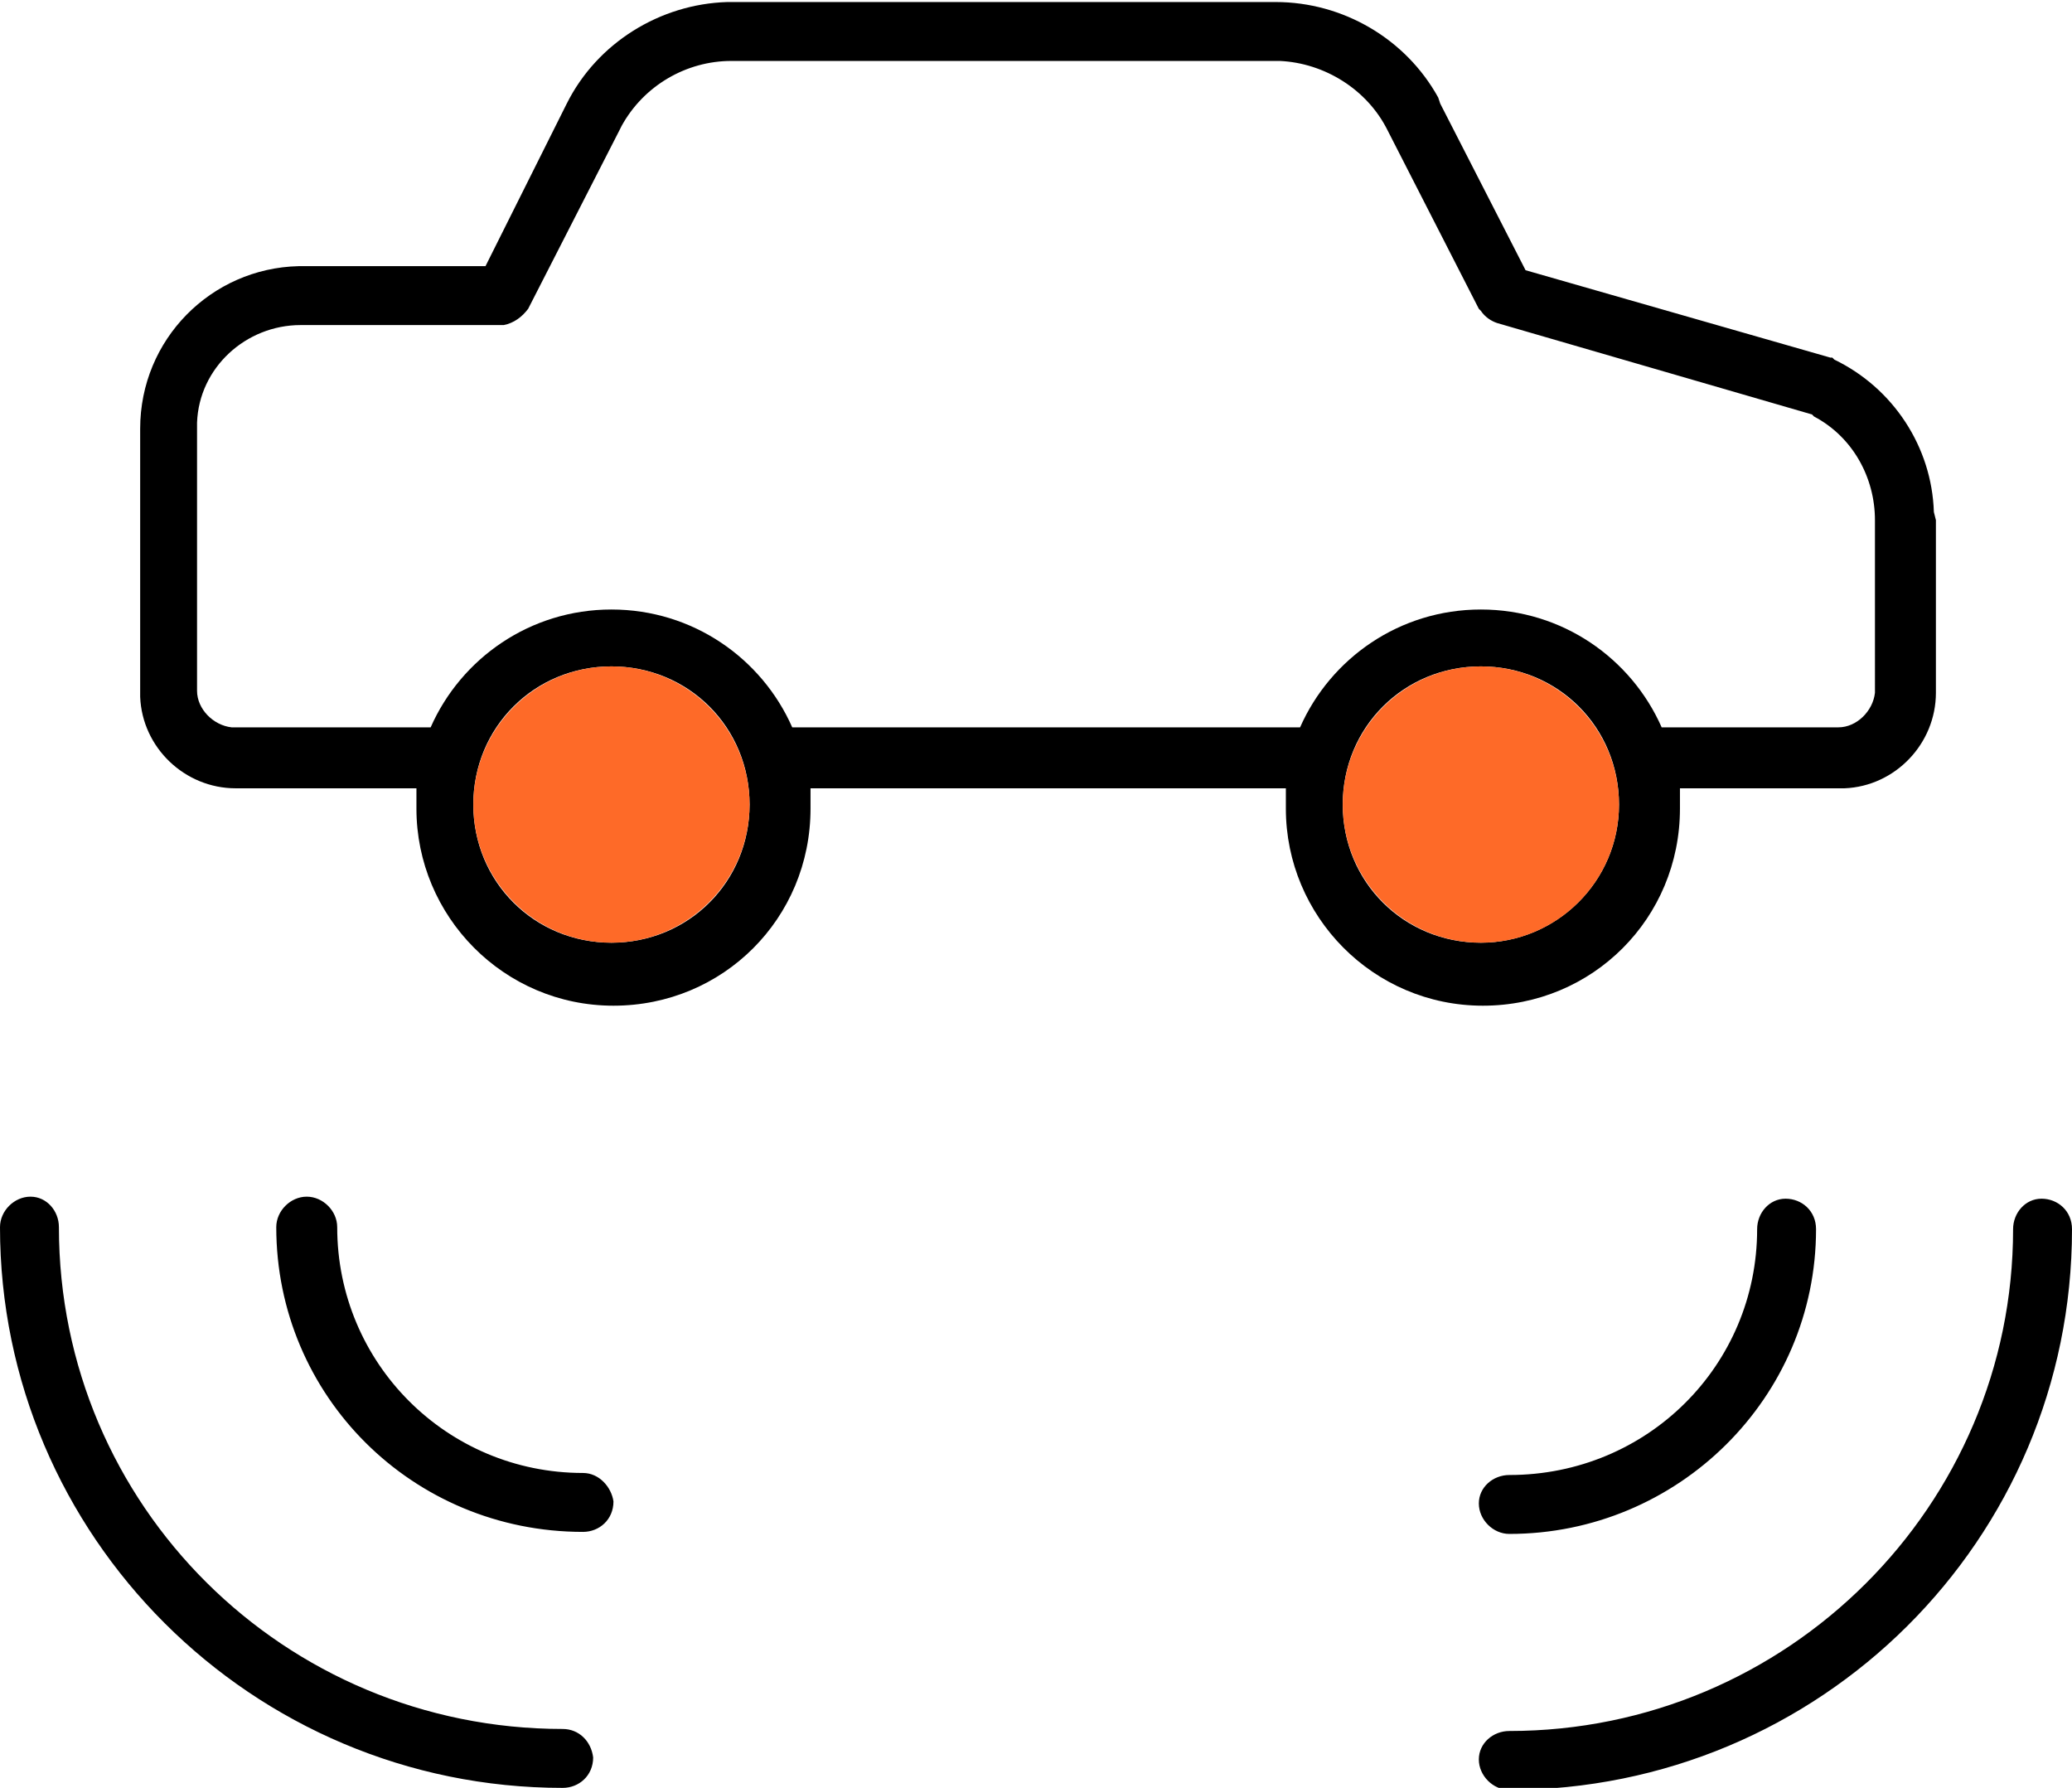
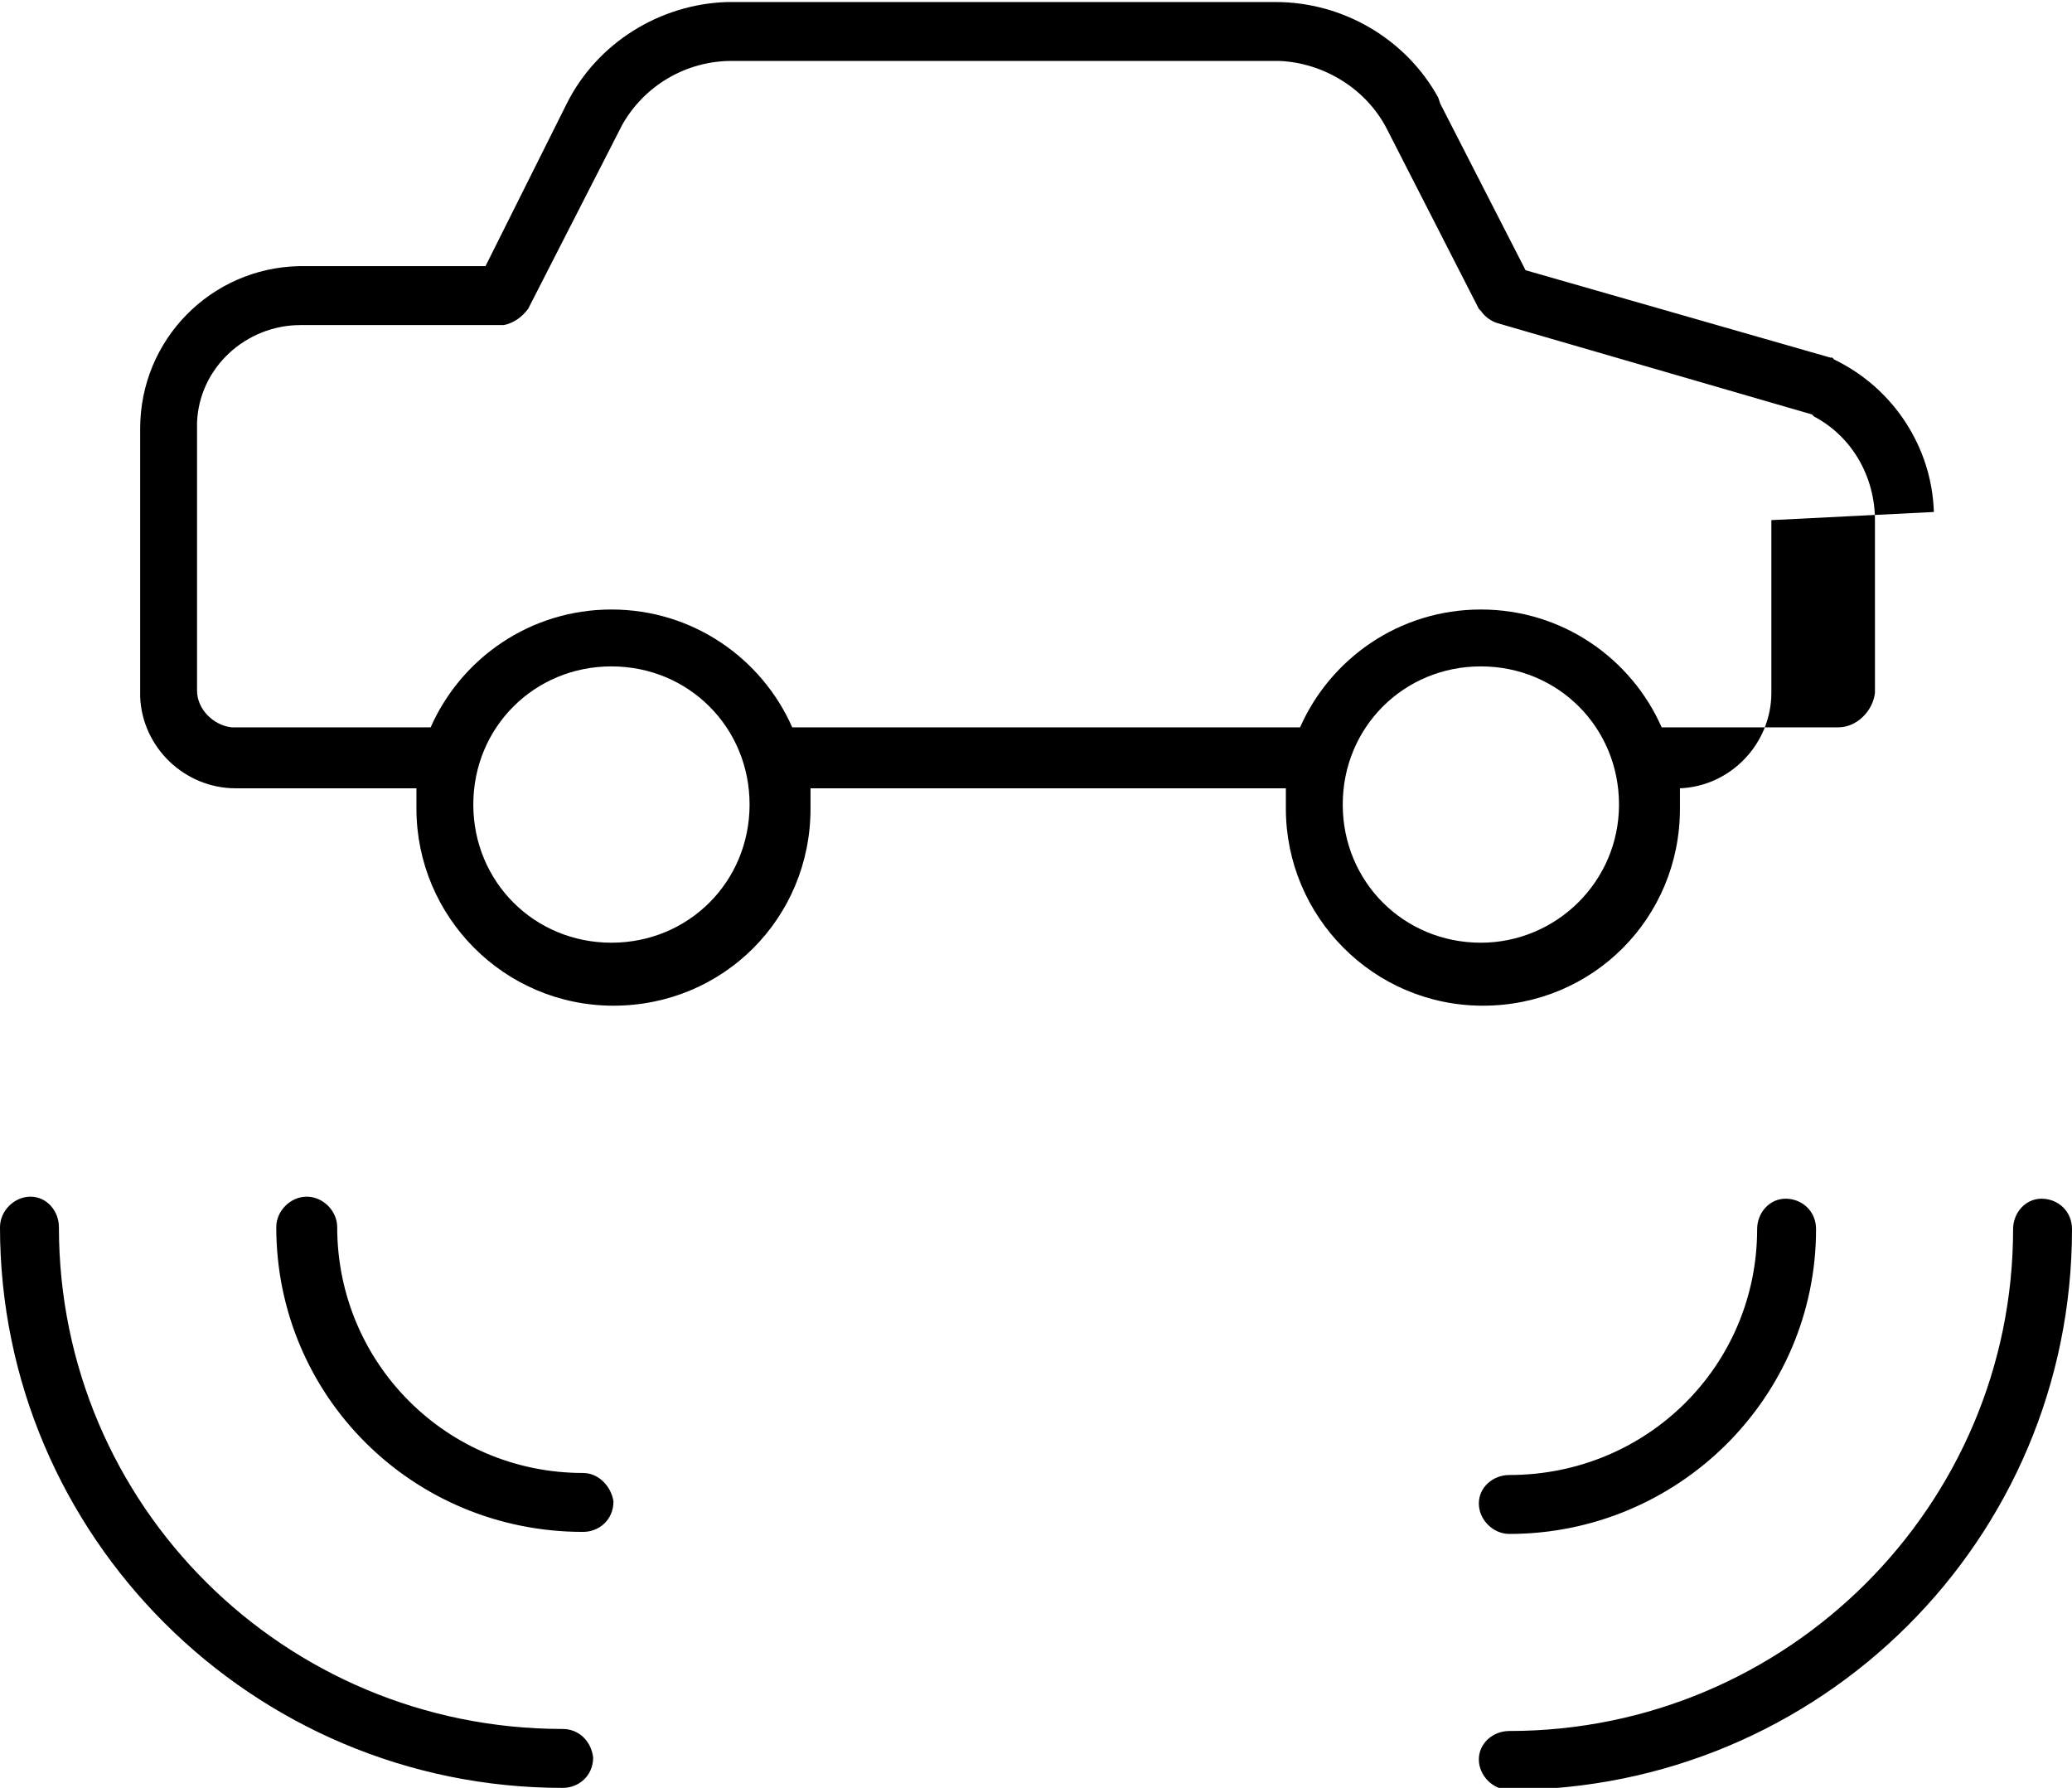
<svg xmlns="http://www.w3.org/2000/svg" version="1.1" id="Calque_1" x="0px" y="0px" viewBox="0 0 102 88" style="enable-background:new 0 0 102 88;" xml:space="preserve">
  <style type="text/css">
	.st0{fill:#FE6A28;}
</style>
  <g id="HD---Portefeuilles-_x28_Corpo_x29_">
    <g id="Portefeuille-_x28_Corpo_x29_-_x2014_-Toutes-les-startups-ICONS" transform="translate(-836, -552)">
-       <path id="Combined-Shape" d="M936.5,611c-0.8,0-1.4,0.7-1.4,1.5c0,13.6-11.1,24.7-24.8,24.7c-0.8,0-1.5,0.6-1.5,1.4    c0,0.8,0.7,1.5,1.5,1.5c15.3,0,27.7-12.3,27.7-27.6C938,611.6,937.3,611,936.5,611z M863.7,637.1c-13.7,0-24.8-11-24.8-24.7    c0-0.8-0.6-1.5-1.4-1.5c-0.8,0-1.5,0.7-1.5,1.5c0,15.2,12.4,27.6,27.7,27.6c0.8,0,1.5-0.6,1.5-1.5    C865.1,637.7,864.5,637.1,863.7,637.1z M923.9,611c-0.8,0-1.4,0.7-1.4,1.5c0,6.7-5.4,12.1-12.2,12.1c-0.8,0-1.5,0.6-1.5,1.4    c0,0.8,0.7,1.5,1.5,1.5c8.3,0,15.1-6.7,15.1-15C925.4,611.6,924.7,611,923.9,611z M864.7,624.5c-6.7,0-12.1-5.4-12.1-12.1    c0-0.8-0.7-1.5-1.5-1.5c-0.8,0-1.5,0.7-1.5,1.5c0,8.3,6.7,15,15.1,15c0.8,0,1.5-0.6,1.5-1.5C866.1,625.2,865.5,624.5,864.7,624.5z     M931.2,577.2c-0.1-3.2-2-6.1-4.9-7.5l-0.1-0.1c0,0-0.1,0-0.1,0l-15-4.3l-4.2-8.2l-0.1-0.3c-1.6-2.9-4.7-4.7-8-4.7h-27    c-3.3,0.1-6.4,2-7.9,5l-4,8h-9.2c-4.3,0.1-7.8,3.6-7.8,8v13l0,0.2c0.1,2.5,2.2,4.5,4.7,4.5h8.9c0,0.3,0,0.6,0,1    c0,5.3,4.3,9.7,9.7,9.7c5.4,0,9.7-4.3,9.7-9.7c0-0.3,0-0.7,0-1h23.4c0,0.3,0,0.6,0,1c0,5.3,4.3,9.7,9.7,9.7c5.4,0,9.7-4.3,9.7-9.7    c0-0.3,0-0.7,0-1h8.1c2.5-0.1,4.5-2.2,4.5-4.7v-8.5L931.2,577.2z M866.1,598.4c-3.8,0-6.8-3-6.8-6.8s3-6.8,6.8-6.8    c3.8,0,6.8,3,6.8,6.8S869.9,598.4,866.1,598.4z M908.9,598.4c-3.8,0-6.8-3-6.8-6.8s3-6.8,6.8-6.8c3.8,0,6.8,3,6.8,6.8    S912.6,598.4,908.9,598.4z M928.3,586l0,0.1c-0.1,0.9-0.9,1.7-1.8,1.7h-8.7c-1.5-3.4-4.9-5.8-8.9-5.8c-4,0-7.4,2.4-8.9,5.8    c-0.1,0-0.2,0-0.3,0H875c-1.5-3.4-4.9-5.8-8.9-5.8c-4,0-7.4,2.4-8.9,5.8h-9.7l-0.1,0c-0.9-0.1-1.7-0.9-1.7-1.8v-13l0-0.2    c0.1-2.7,2.4-4.8,5.1-4.8h10c0.5-0.1,0.9-0.4,1.2-0.8l4.5-8.8l0.1-0.2c1.1-2,3.2-3.2,5.4-3.2h26.7l0.3,0c2.2,0.1,4.3,1.4,5.3,3.4    l4.5,8.8l0.1,0.1c0.2,0.3,0.5,0.5,0.8,0.6l15.5,4.5l0.1,0.1c1.9,1,3,3,3,5.1V586z" />
-       <ellipse class="st0" cx="908.9" cy="591.6" rx="6.8" ry="6.8" />
-       <ellipse class="st0" cx="866.1" cy="591.6" rx="6.8" ry="6.8" />
+       <path id="Combined-Shape" d="M936.5,611c-0.8,0-1.4,0.7-1.4,1.5c0,13.6-11.1,24.7-24.8,24.7c-0.8,0-1.5,0.6-1.5,1.4    c0,0.8,0.7,1.5,1.5,1.5c15.3,0,27.7-12.3,27.7-27.6C938,611.6,937.3,611,936.5,611z M863.7,637.1c-13.7,0-24.8-11-24.8-24.7    c0-0.8-0.6-1.5-1.4-1.5c-0.8,0-1.5,0.7-1.5,1.5c0,15.2,12.4,27.6,27.7,27.6c0.8,0,1.5-0.6,1.5-1.5    C865.1,637.7,864.5,637.1,863.7,637.1z M923.9,611c-0.8,0-1.4,0.7-1.4,1.5c0,6.7-5.4,12.1-12.2,12.1c-0.8,0-1.5,0.6-1.5,1.4    c0,0.8,0.7,1.5,1.5,1.5c8.3,0,15.1-6.7,15.1-15C925.4,611.6,924.7,611,923.9,611z M864.7,624.5c-6.7,0-12.1-5.4-12.1-12.1    c0-0.8-0.7-1.5-1.5-1.5c-0.8,0-1.5,0.7-1.5,1.5c0,8.3,6.7,15,15.1,15c0.8,0,1.5-0.6,1.5-1.5C866.1,625.2,865.5,624.5,864.7,624.5z     M931.2,577.2c-0.1-3.2-2-6.1-4.9-7.5l-0.1-0.1c0,0-0.1,0-0.1,0l-15-4.3l-4.2-8.2l-0.1-0.3c-1.6-2.9-4.7-4.7-8-4.7h-27    c-3.3,0.1-6.4,2-7.9,5l-4,8h-9.2c-4.3,0.1-7.8,3.6-7.8,8v13l0,0.2c0.1,2.5,2.2,4.5,4.7,4.5h8.9c0,0.3,0,0.6,0,1    c0,5.3,4.3,9.7,9.7,9.7c5.4,0,9.7-4.3,9.7-9.7c0-0.3,0-0.7,0-1h23.4c0,0.3,0,0.6,0,1c0,5.3,4.3,9.7,9.7,9.7c5.4,0,9.7-4.3,9.7-9.7    c0-0.3,0-0.7,0-1c2.5-0.1,4.5-2.2,4.5-4.7v-8.5L931.2,577.2z M866.1,598.4c-3.8,0-6.8-3-6.8-6.8s3-6.8,6.8-6.8    c3.8,0,6.8,3,6.8,6.8S869.9,598.4,866.1,598.4z M908.9,598.4c-3.8,0-6.8-3-6.8-6.8s3-6.8,6.8-6.8c3.8,0,6.8,3,6.8,6.8    S912.6,598.4,908.9,598.4z M928.3,586l0,0.1c-0.1,0.9-0.9,1.7-1.8,1.7h-8.7c-1.5-3.4-4.9-5.8-8.9-5.8c-4,0-7.4,2.4-8.9,5.8    c-0.1,0-0.2,0-0.3,0H875c-1.5-3.4-4.9-5.8-8.9-5.8c-4,0-7.4,2.4-8.9,5.8h-9.7l-0.1,0c-0.9-0.1-1.7-0.9-1.7-1.8v-13l0-0.2    c0.1-2.7,2.4-4.8,5.1-4.8h10c0.5-0.1,0.9-0.4,1.2-0.8l4.5-8.8l0.1-0.2c1.1-2,3.2-3.2,5.4-3.2h26.7l0.3,0c2.2,0.1,4.3,1.4,5.3,3.4    l4.5,8.8l0.1,0.1c0.2,0.3,0.5,0.5,0.8,0.6l15.5,4.5l0.1,0.1c1.9,1,3,3,3,5.1V586z" />
    </g>
  </g>
</svg>